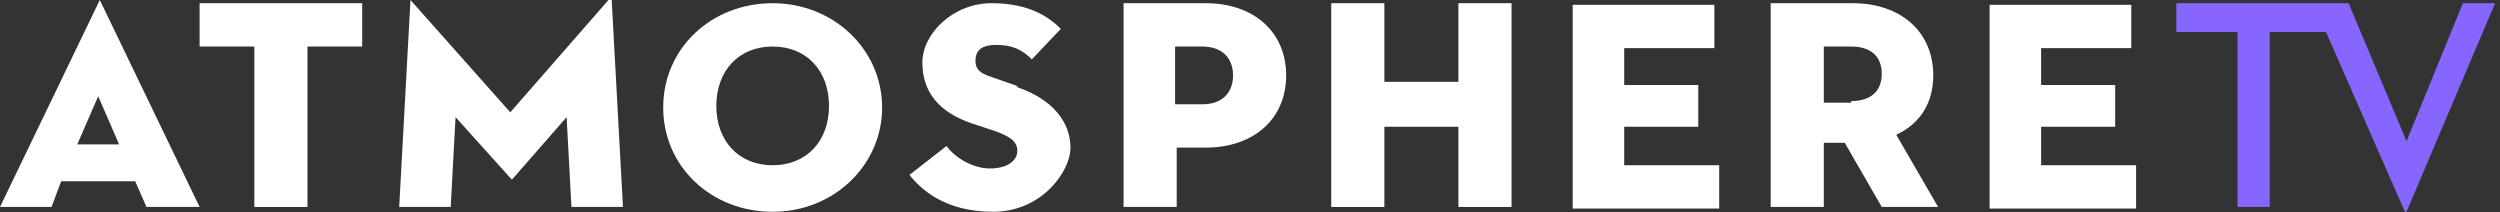
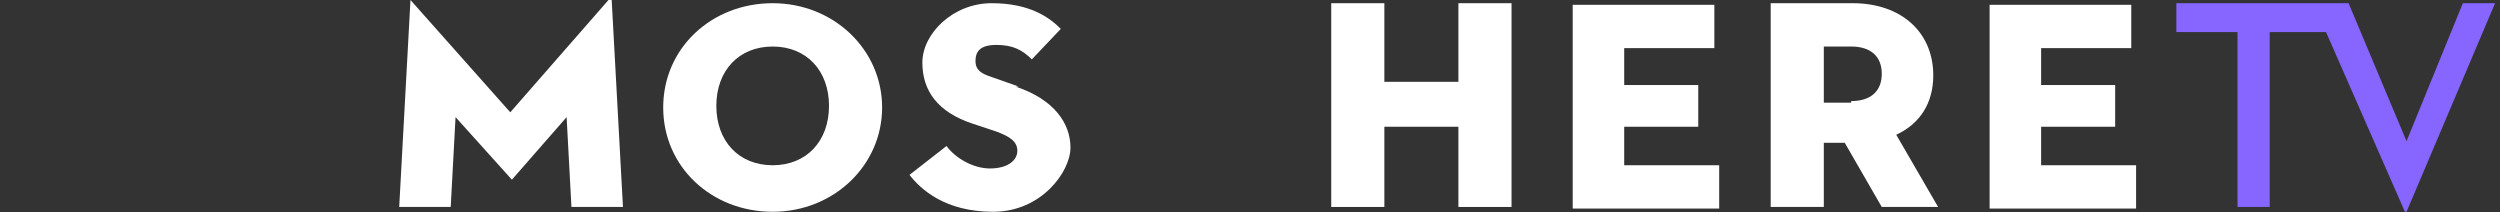
<svg xmlns="http://www.w3.org/2000/svg" width="224" height="19" viewBox="0 0 224 19" fill="none">
  <rect x="0" y="0" width="224" height="19" fill="#333333" stroke="none" />
-   <path d="M8.942 0L0 18.544H4.615L5.481 16.244H12.115L13.125 18.544H17.885L8.942 0ZM6.923 12.937L8.798 8.625L10.673 12.937H6.923Z" fill="white" />
-   <path d="M17.885 0.287V4.169H22.789V18.544H27.548V4.169H32.452V0.287H17.885Z" fill="white" />
  <path d="M54.519 0L45.721 10.062L36.779 0L35.769 18.544H40.384L40.817 10.494L45.865 16.1L50.769 10.494L51.202 18.544H55.817L54.807 0H54.519Z" fill="white" />
  <path d="M69.231 0.287C63.75 0.287 59.423 4.312 59.423 9.631C59.423 14.95 63.75 18.975 69.231 18.975C74.712 18.975 79.038 14.806 79.038 9.631C79.038 4.456 74.712 0.287 69.231 0.287ZM69.231 14.806C66.202 14.806 64.183 12.65 64.183 9.487C64.183 6.325 66.202 4.169 69.231 4.169C72.26 4.169 74.279 6.325 74.279 9.487C74.279 12.65 72.26 14.806 69.231 14.806Z" fill="white" />
  <path d="M91.298 7.762L88.846 6.9C87.981 6.612 87.404 6.325 87.404 5.462C87.404 4.6 87.836 4.025 89.279 4.025C90.721 4.025 91.586 4.456 92.452 5.319L95.048 2.587C94.038 1.581 92.308 0.287 88.846 0.287C85.385 0.287 82.644 3.019 82.644 5.606C82.644 8.194 84.086 10.062 87.115 11.069L89.279 11.787C90.433 12.219 91.154 12.65 91.154 13.512C91.154 14.375 90.288 15.094 88.702 15.094C87.115 15.094 85.529 14.087 84.808 13.081L81.49 15.669C82.5 16.962 84.663 18.975 88.99 18.975C93.317 18.975 95.913 15.381 95.913 13.225C95.913 11.069 94.471 8.912 91.01 7.762H91.298Z" fill="white" />
-   <path d="M108.029 0.287H100.673V18.544H105.433V13.225H108.029C112.356 13.225 115.24 10.637 115.24 6.756C115.24 2.875 112.356 0.287 108.029 0.287ZM107.74 9.344H105.288V4.169H107.74C109.471 4.169 110.481 5.175 110.481 6.756C110.481 8.337 109.471 9.344 107.74 9.344Z" fill="white" />
  <path d="M130.673 0.287V7.331H124.039V0.287H119.279V18.544H124.039V11.356H130.673V18.544H135.433V0.287H130.673Z" fill="white" />
  <path d="M145.529 14.806V11.356H152.164V7.619H145.529V4.312H153.606V0.431H140.914V18.687H154.039V14.806H145.529Z" fill="white" />
  <path d="M169.904 12.075C172.067 11.069 173.221 9.2 173.221 6.756C173.221 2.875 170.337 0.287 166.01 0.287H158.654V18.544H163.414V12.794H165.289L168.606 18.544H173.654L169.904 12.075ZM165.866 9.2H163.414V4.169H165.866C167.596 4.169 168.606 5.031 168.606 6.612C168.606 8.194 167.596 9.056 165.866 9.056V9.2Z" fill="white" />
  <path d="M182.885 14.806V11.356H189.519V7.619H182.885V4.312H190.962V0.431H178.269V18.687H191.394V14.806H182.885Z" fill="white" />
  <path d="M220.673 0.287L215.625 12.65L210.433 0.287H195V2.875H200.481V18.544H203.366V2.875H208.414L215.481 18.975H215.625L223.558 0.287H220.673Z" fill="#8766FF" />
</svg>